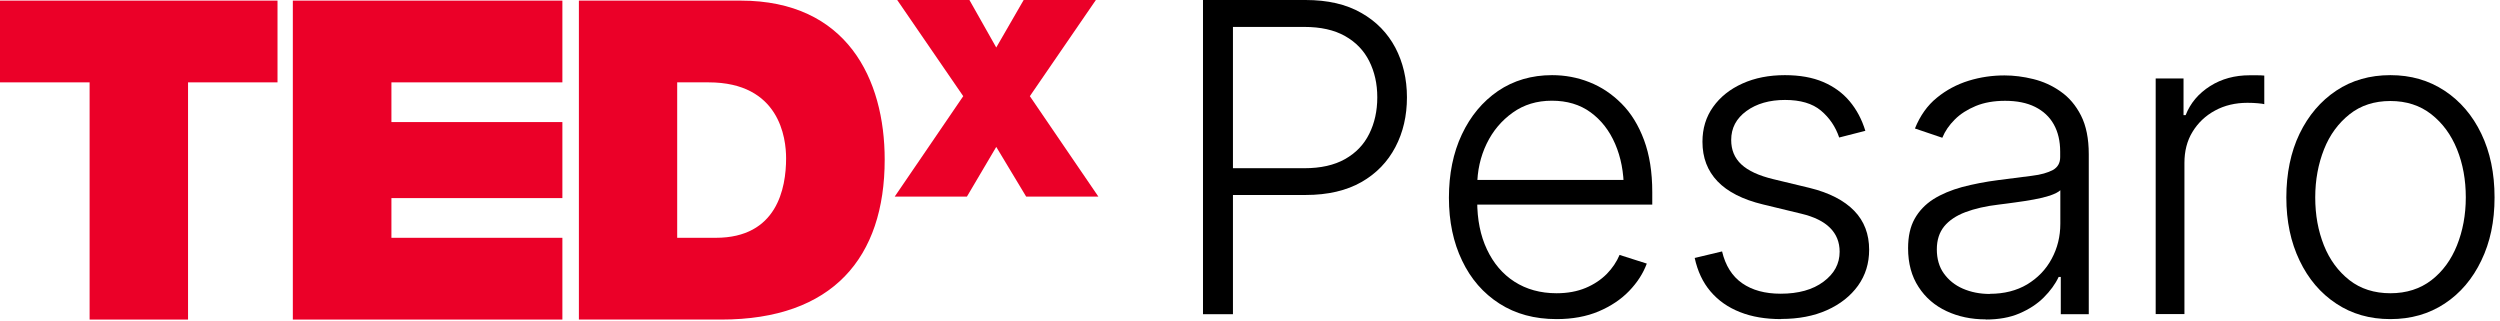
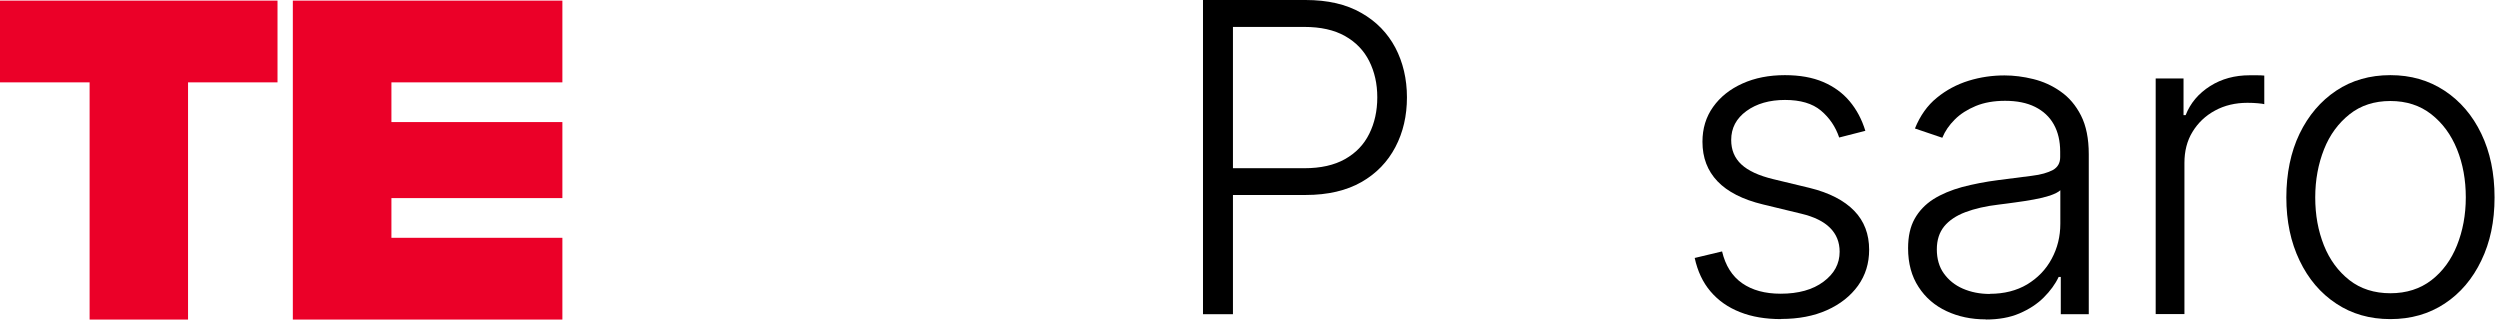
<svg xmlns="http://www.w3.org/2000/svg" width="234" height="30" viewBox="0 0 234 30" fill="none">
  <path d="M112.6 29.397V0H122.195C124.273 0 126.01 0.399 127.419 1.21C128.829 2.007 129.882 3.103 130.608 4.47C131.32 5.837 131.69 7.388 131.69 9.111C131.69 10.833 131.334 12.385 130.608 13.766C129.882 15.147 128.829 16.243 127.433 17.04C126.038 17.837 124.287 18.25 122.209 18.25H114.735V15.745H122.095C123.618 15.745 124.885 15.46 125.896 14.891C126.907 14.321 127.661 13.538 128.16 12.527C128.658 11.531 128.914 10.392 128.914 9.111C128.914 7.83 128.658 6.719 128.16 5.723C127.661 4.726 126.907 3.943 125.896 3.374C124.885 2.804 123.618 2.52 122.081 2.52H115.404V29.411H112.6V29.397Z" fill="black" />
-   <path d="M145.698 29.868C143.633 29.868 141.854 29.384 140.345 28.416C138.836 27.448 137.669 26.11 136.857 24.402C136.031 22.694 135.619 20.729 135.619 18.508C135.619 16.287 136.017 14.309 136.829 12.586C137.64 10.864 138.765 9.511 140.217 8.515C141.669 7.532 143.363 7.034 145.27 7.034C146.481 7.034 147.648 7.248 148.758 7.689C149.883 8.13 150.879 8.799 151.776 9.696C152.673 10.593 153.371 11.732 153.883 13.113C154.396 14.494 154.652 16.117 154.652 17.982V19.149H137.355V16.843H153.214L151.99 17.711C151.99 16.131 151.719 14.722 151.178 13.469C150.637 12.216 149.869 11.234 148.872 10.508C147.876 9.782 146.666 9.426 145.256 9.426C143.847 9.426 142.637 9.796 141.598 10.536C140.558 11.276 139.733 12.245 139.149 13.454C138.565 14.665 138.266 15.989 138.266 17.441V18.821C138.266 20.544 138.565 22.053 139.178 23.348C139.79 24.644 140.644 25.654 141.754 26.366C142.865 27.078 144.174 27.448 145.698 27.448C146.723 27.448 147.634 27.277 148.417 26.95C149.2 26.623 149.854 26.181 150.395 25.64C150.922 25.099 151.321 24.501 151.591 23.861L154.139 24.672C153.798 25.598 153.242 26.452 152.488 27.235C151.734 28.018 150.78 28.658 149.641 29.142C148.502 29.626 147.178 29.868 145.698 29.868Z" fill="black" />
  <path d="M166.71 29.868C165.258 29.868 163.976 29.655 162.866 29.213C161.741 28.772 160.83 28.131 160.104 27.277C159.378 26.423 158.894 25.384 158.624 24.145L161.186 23.533C161.499 24.857 162.126 25.854 163.065 26.509C164.005 27.163 165.201 27.491 166.667 27.491C168.333 27.491 169.671 27.121 170.681 26.366C171.692 25.612 172.19 24.686 172.19 23.562C172.19 22.665 171.891 21.925 171.294 21.327C170.696 20.729 169.799 20.288 168.603 20.003L165.016 19.135C163.122 18.679 161.699 17.953 160.759 16.971C159.82 15.989 159.35 14.764 159.35 13.269C159.35 12.031 159.677 10.949 160.346 10.009C161.015 9.07 161.926 8.344 163.094 7.817C164.261 7.29 165.585 7.034 167.066 7.034C168.461 7.034 169.656 7.248 170.653 7.675C171.649 8.102 172.475 8.7 173.13 9.483C173.785 10.266 174.269 11.177 174.596 12.245L172.148 12.871C171.806 11.86 171.237 11.02 170.439 10.351C169.642 9.682 168.518 9.355 167.08 9.355C165.642 9.355 164.418 9.696 163.464 10.394C162.51 11.091 162.04 11.988 162.04 13.099C162.04 14.038 162.354 14.793 162.994 15.391C163.635 15.989 164.631 16.444 165.984 16.771L169.358 17.583C171.222 18.038 172.618 18.764 173.557 19.733C174.497 20.701 174.952 21.925 174.952 23.377C174.952 24.644 174.611 25.754 173.913 26.736C173.215 27.704 172.247 28.473 171.009 29.028C169.77 29.584 168.333 29.854 166.724 29.854L166.71 29.868Z" fill="black" />
  <path d="M185.857 29.893C184.519 29.893 183.295 29.637 182.199 29.124C181.102 28.611 180.22 27.857 179.579 26.86C178.924 25.864 178.597 24.654 178.597 23.23C178.597 22.134 178.796 21.223 179.209 20.483C179.622 19.743 180.206 19.131 180.96 18.646C181.729 18.163 182.626 17.792 183.651 17.508C184.69 17.237 185.829 17.009 187.067 16.853C188.291 16.696 189.331 16.554 190.185 16.454C191.039 16.355 191.694 16.155 192.149 15.913C192.605 15.657 192.833 15.258 192.833 14.703V14.191C192.833 13.208 192.633 12.354 192.235 11.643C191.836 10.931 191.252 10.39 190.484 10.005C189.715 9.621 188.775 9.436 187.679 9.436C186.64 9.436 185.729 9.593 184.932 9.92C184.149 10.247 183.494 10.66 182.967 11.187C182.441 11.714 182.056 12.269 181.8 12.895L179.238 12.027C179.722 10.831 180.405 9.863 181.287 9.151C182.17 8.425 183.167 7.899 184.263 7.557C185.373 7.215 186.484 7.059 187.622 7.059C188.491 7.059 189.388 7.172 190.313 7.4C191.238 7.628 192.092 8.012 192.875 8.568C193.658 9.109 194.299 9.863 194.783 10.817C195.267 11.771 195.509 12.981 195.509 14.433V29.409H192.89V25.921H192.69C192.377 26.59 191.907 27.231 191.295 27.843C190.683 28.455 189.914 28.953 189.017 29.337C188.121 29.722 187.067 29.907 185.871 29.907L185.857 29.893ZM186.256 27.501C187.594 27.501 188.761 27.202 189.743 26.619C190.726 26.021 191.494 25.238 192.035 24.227C192.576 23.23 192.847 22.134 192.847 20.938V17.807C192.648 17.992 192.32 18.148 191.879 18.305C191.438 18.447 190.925 18.575 190.356 18.675C189.786 18.775 189.203 18.874 188.633 18.945C188.049 19.031 187.551 19.088 187.11 19.145C185.886 19.287 184.832 19.529 183.964 19.857C183.095 20.184 182.426 20.64 181.971 21.195C181.515 21.764 181.287 22.476 181.287 23.344C181.287 24.213 181.501 24.981 181.942 25.593C182.384 26.206 182.967 26.69 183.722 27.017C184.476 27.345 185.316 27.515 186.27 27.515L186.256 27.501Z" fill="black" />
  <path d="M201.772 29.396V7.345H204.378V10.776H204.577C205.018 9.651 205.787 8.74 206.869 8.057C207.951 7.373 209.189 7.046 210.57 7.046C210.798 7.046 211.026 7.046 211.282 7.046C211.538 7.046 211.752 7.06 211.937 7.074V9.751C211.851 9.722 211.652 9.694 211.339 9.665C211.04 9.637 210.712 9.623 210.357 9.623C209.232 9.623 208.207 9.865 207.324 10.349C206.428 10.833 205.73 11.502 205.218 12.342C204.705 13.181 204.463 14.149 204.463 15.246V29.396H201.787H201.772Z" fill="black" />
  <path d="M223.738 29.868C221.817 29.868 220.123 29.384 218.671 28.416C217.204 27.448 216.065 26.11 215.24 24.387C214.414 22.665 214.001 20.701 214.001 18.48C214.001 16.259 214.414 14.223 215.24 12.515C216.065 10.807 217.218 9.454 218.671 8.486C220.123 7.518 221.817 7.034 223.738 7.034C225.66 7.034 227.326 7.518 228.806 8.486C230.273 9.454 231.426 10.792 232.251 12.515C233.077 14.238 233.49 16.216 233.49 18.48C233.49 20.743 233.077 22.679 232.251 24.387C231.426 26.11 230.287 27.448 228.821 28.416C227.354 29.384 225.66 29.868 223.738 29.868ZM223.738 27.448C225.247 27.448 226.529 27.035 227.582 26.224C228.636 25.413 229.433 24.316 229.974 22.964C230.515 21.612 230.799 20.117 230.799 18.48C230.799 16.843 230.529 15.334 229.974 13.967C229.419 12.6 228.621 11.518 227.568 10.693C226.514 9.867 225.233 9.454 223.738 9.454C222.244 9.454 220.962 9.867 219.923 10.693C218.884 11.518 218.073 12.6 217.532 13.967C216.991 15.334 216.706 16.828 216.706 18.48C216.706 20.131 216.976 21.597 217.517 22.964C218.058 24.316 218.856 25.398 219.909 26.224C220.948 27.035 222.229 27.448 223.753 27.448H223.738Z" fill="black" />
  <path d="M8.387 7.709H0V0.057H25.975V7.709H17.601V29.911H8.387V7.709Z" fill="#EB0028" />
  <path d="M27.409 0.057H52.639V7.709H36.637V11.426H52.639V18.542H36.637V22.258H52.639V29.911H27.409V0.057Z" fill="#EB0028" />
-   <path d="M63.398 22.258H66.999C72.737 22.258 73.579 17.62 73.579 14.812C73.579 12.94 72.986 7.709 66.323 7.709H63.385V22.258H63.398ZM54.184 0.057H69.316C79.29 0.057 82.807 7.42 82.807 14.936C82.807 24.102 77.951 29.911 67.509 29.911H54.184V0.057Z" fill="#EB0028" />
-   <path d="M96.049 18.402L93.249 13.75L90.504 18.402H83.745L90.159 9.002L83.979 0H90.738L93.249 4.446L95.815 0H102.574L96.394 9.002L102.808 18.402H96.049Z" fill="#EB0028" />
</svg>